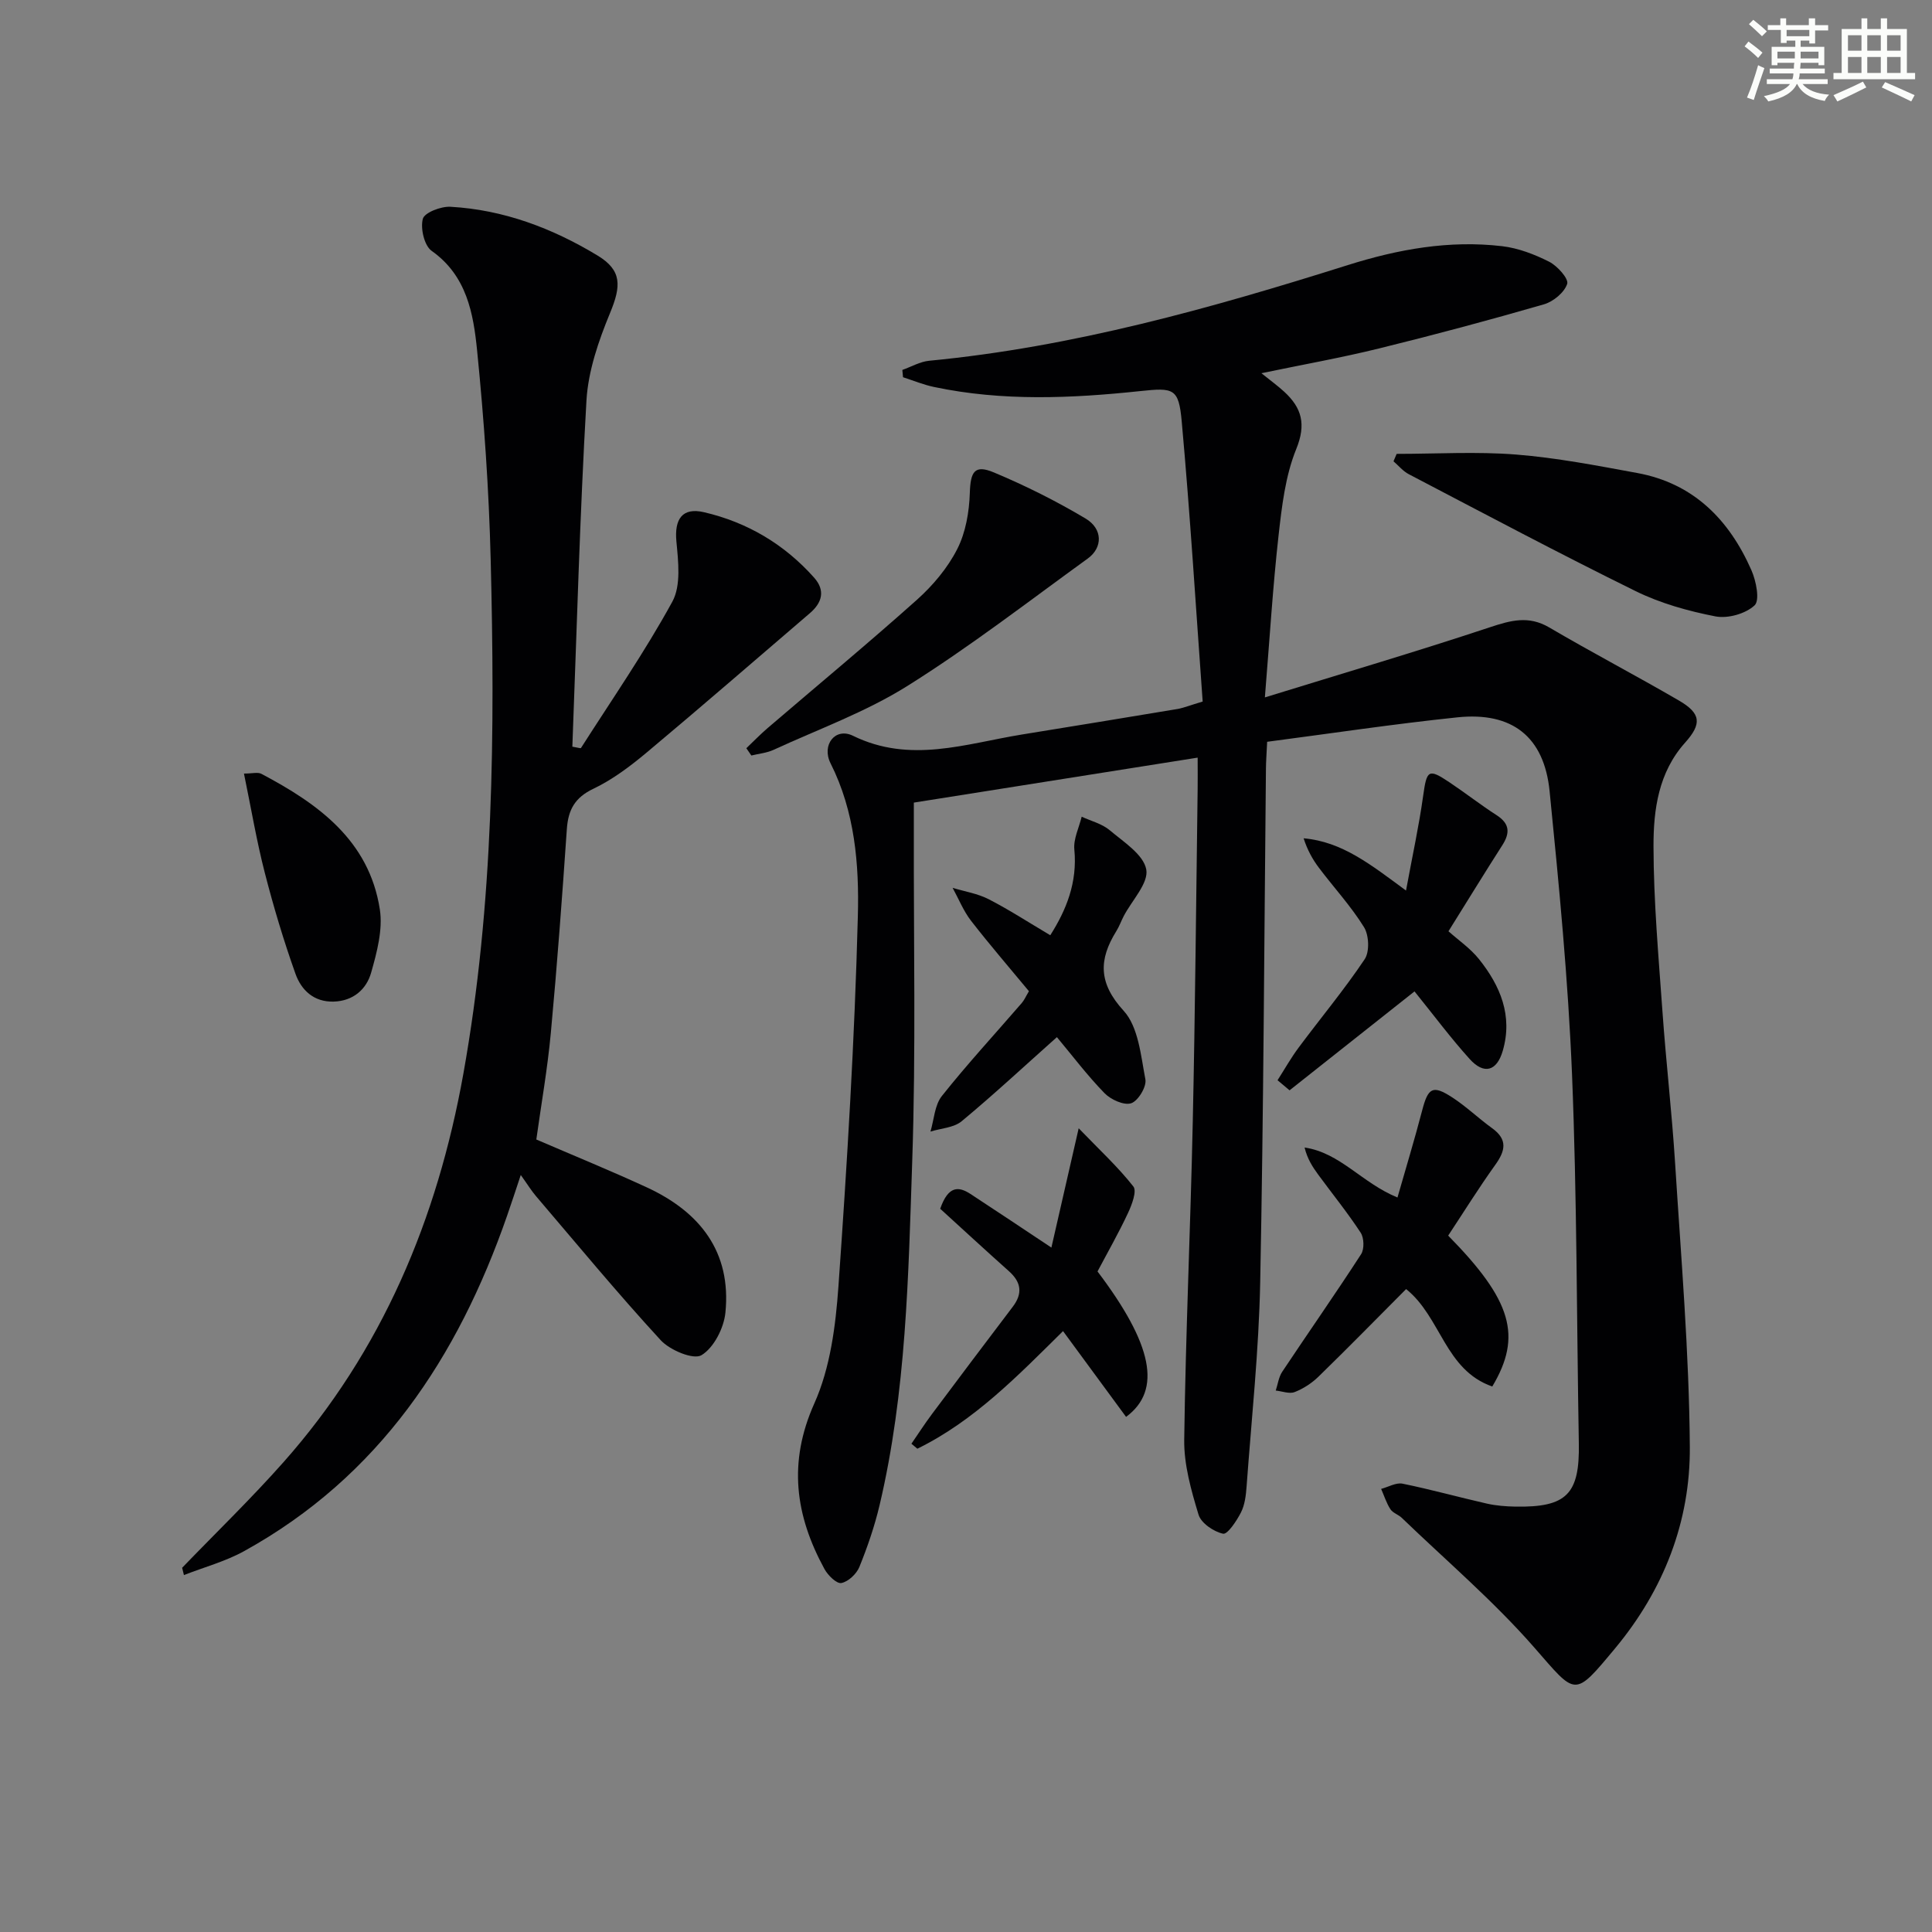
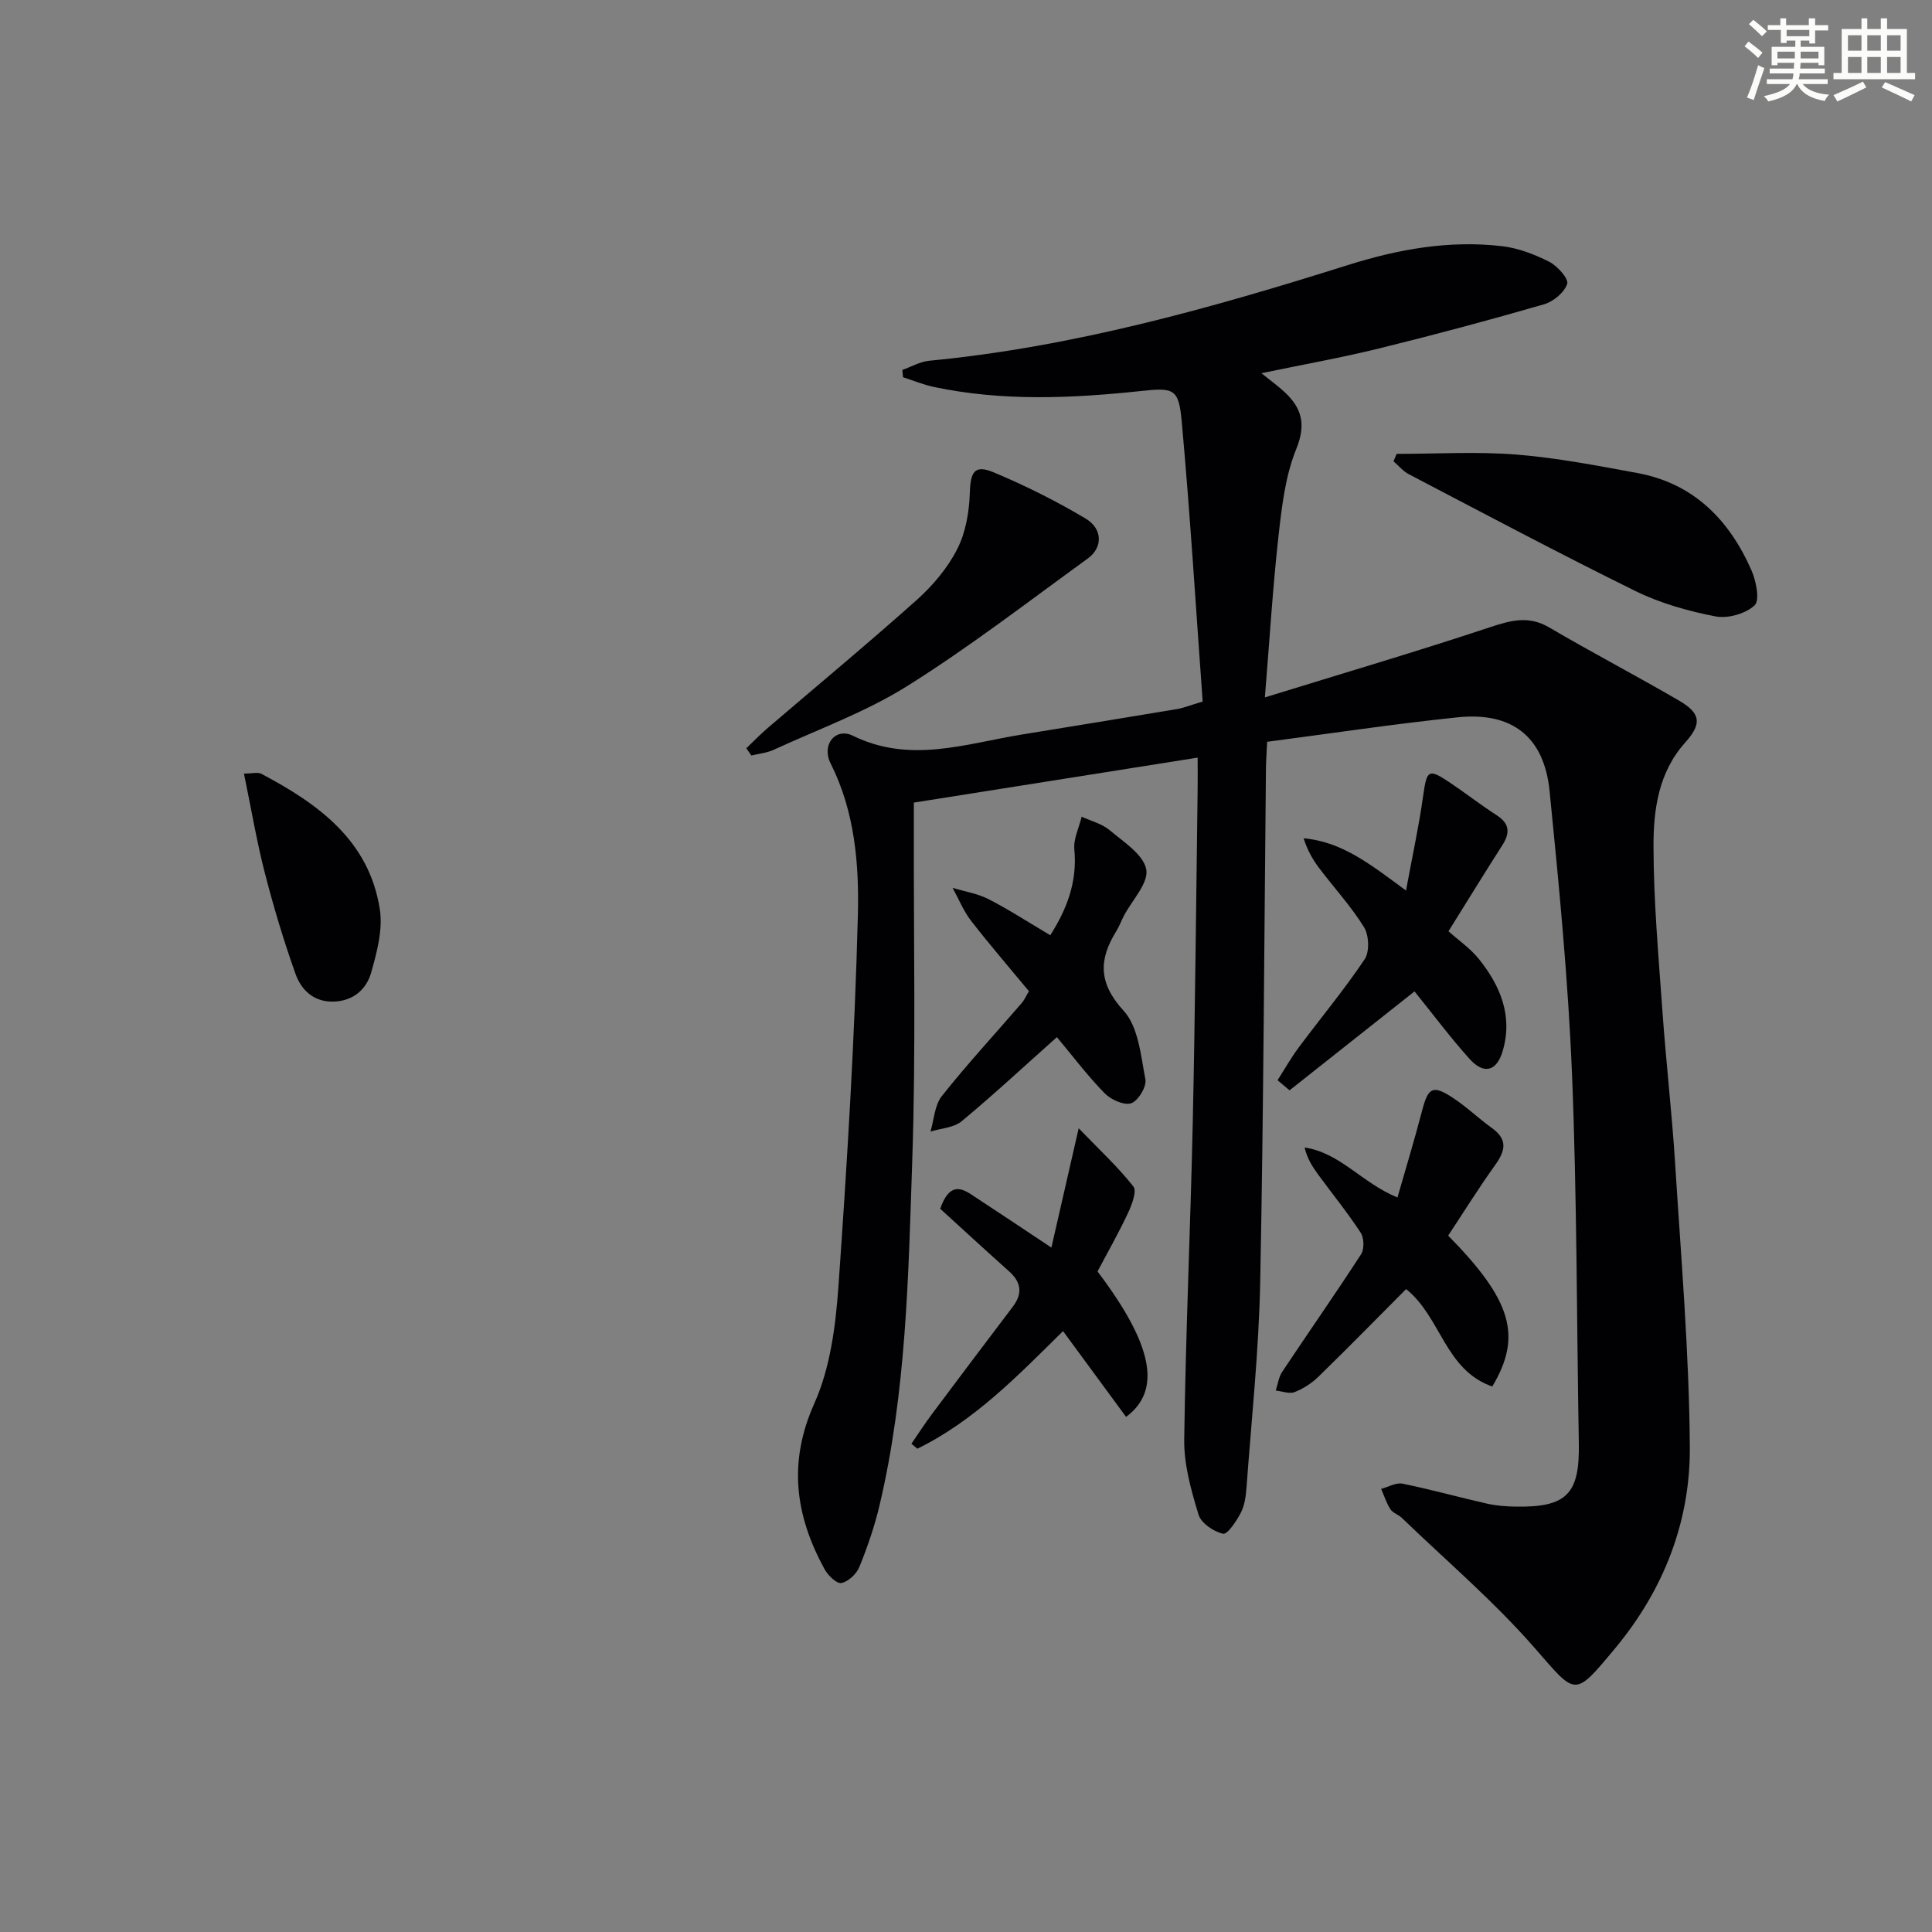
<svg xmlns="http://www.w3.org/2000/svg" enable-background="new 0 0 400 400" viewBox="0 0 400 400">
  <rect x="0" y="0" width="400" height="400" fill="#808080" stroke="none" />
  <g fill="#010103">
    <path d="m249 145.25c-1.4-19.32-2.59-38.7-4.34-58.03-.62-6.86-1.68-6.98-8.58-6.25-14.26 1.51-28.53 2.14-42.7-.85-2.19-.46-4.28-1.33-6.42-2.02-.05-.5-.1-1.01-.14-1.51 1.85-.65 3.66-1.72 5.56-1.9 29.76-2.85 58.33-10.87 86.68-19.81 10.44-3.29 21.02-5.19 31.93-3.91 3.35.39 6.72 1.69 9.75 3.22 1.7.86 4.07 3.52 3.73 4.58-.58 1.78-2.87 3.68-4.82 4.24-11.31 3.27-22.69 6.32-34.12 9.13-7.83 1.93-15.79 3.34-24.37 5.13 1.94 1.56 3.39 2.61 4.71 3.82 3.65 3.35 4.6 6.73 2.5 11.89-2.26 5.56-2.98 11.86-3.66 17.91-1.18 10.52-1.82 21.11-2.83 33.5 16.35-5.05 31.55-9.53 46.58-14.52 4.32-1.43 8.01-2.47 12.28.03 8.86 5.2 17.98 9.97 26.87 15.14 4.57 2.66 4.77 4.81 1.28 8.71-5.52 6.15-6.56 13.87-6.55 21.44.02 11.44 1.05 22.89 1.86 34.32.74 10.44 1.95 20.84 2.61 31.28 1.23 19.57 2.91 39.15 3.05 58.74.12 15.49-5.41 29.64-15.46 41.73-8.61 10.34-8.02 9.81-16.78-.2-8.39-9.59-18.19-17.94-27.39-26.8-.71-.69-1.86-1.01-2.36-1.79-.83-1.28-1.3-2.8-1.92-4.21 1.49-.39 3.09-1.36 4.44-1.08 5.85 1.19 11.61 2.8 17.43 4.12 1.93.44 3.95.59 5.94.63 10.61.18 13.31-2.59 13.12-13.11-.45-25.47-.38-50.95-1.41-76.39-.8-19.57-2.69-39.11-4.64-58.61-1.13-11.32-7.78-16.49-19.11-15.3-13.14 1.37-26.23 3.34-39.37 5.06-.12 2.58-.24 4.06-.25 5.53-.36 35.47-.49 70.95-1.19 106.41-.28 14.1-1.79 28.18-2.82 42.27-.13 1.8-.36 3.75-1.15 5.32-.89 1.76-2.8 4.62-3.71 4.43-1.95-.42-4.56-2.19-5.09-3.96-1.52-5.02-3.03-10.33-2.96-15.5.29-21.96 1.3-43.9 1.77-65.86.5-22.97.69-45.95 1.01-68.92.03-1.81 0-3.61 0-6.44-19.78 3.13-39.02 6.18-58.76 9.31v5.67c-.06 22.82.44 45.66-.33 68.46-.8 23.89-1.23 47.9-6.77 71.36-1.03 4.35-2.5 8.63-4.18 12.77-.59 1.44-2.3 3.05-3.73 3.32-.98.18-2.79-1.6-3.5-2.91-6.03-11.06-7.58-22.02-2.09-34.28 3.3-7.37 4.41-16.05 4.99-24.24 1.8-25.53 3.36-51.1 4.02-76.69.28-10.66-.61-21.58-5.65-31.59-1.92-3.81.98-7.5 4.63-5.71 11.86 5.81 23.33 1.64 34.95-.25 10.81-1.76 21.62-3.51 32.42-5.32 1.24-.25 2.46-.75 5.04-1.51z" />
-     <path d="m37.71 324.59c7.01-7.27 14.29-14.31 20.98-21.86 20.43-23.04 31.85-50.35 37.24-80.4 6.32-35.25 6.55-70.86 5.66-106.49-.36-14.44-1.37-28.89-2.81-43.27-.77-7.66-2.13-15.48-9.41-20.63-1.53-1.08-2.35-4.65-1.83-6.63.35-1.3 3.76-2.61 5.71-2.5 11.01.61 21.12 4.44 30.46 10.09 5.09 3.08 4.91 6.31 2.6 11.89-2.38 5.76-4.53 11.99-4.89 18.13-1.38 23.9-2.01 47.84-2.92 71.67 1.19.2 1.71.38 1.78.28 6.41-10.04 13.21-19.87 18.92-30.3 1.83-3.35 1.23-8.33.84-12.49-.43-4.57 1.19-7.09 5.72-6.03 8.95 2.08 16.64 6.63 22.79 13.54 2.37 2.66 1.67 5.18-.87 7.36-11.22 9.61-22.38 19.3-33.72 28.79-3.43 2.87-7.1 5.65-11.1 7.56-3.85 1.83-5.22 4.36-5.5 8.34-.97 14.1-2.01 28.19-3.32 42.26-.69 7.41-1.99 14.76-3 22.02 7.72 3.33 15.4 6.46 22.91 9.93 10.97 5.07 17.5 13.35 16.24 25.91-.32 3.2-2.4 7.28-4.96 8.82-1.67 1-6.54-1.04-8.45-3.12-8.89-9.66-17.26-19.8-25.79-29.79-.96-1.12-1.73-2.39-3.17-4.4-1.1 3.28-1.93 5.87-2.83 8.43-10.21 29.37-26.51 54.01-54.44 69.44-3.89 2.15-8.3 3.33-12.47 4.96-.12-.49-.24-1-.37-1.51z" />
    <path d="m308.96 287.06c-9.83-3.43-10.58-14.36-17.84-20.17-5.94 5.96-11.96 12.11-18.12 18.11-1.39 1.36-3.15 2.51-4.95 3.21-1.1.43-2.6-.17-3.92-.31.43-1.3.6-2.78 1.34-3.89 5.41-8.13 11.02-16.14 16.33-24.34.69-1.07.62-3.38-.09-4.46-2.71-4.14-5.84-8-8.77-11.99-1.19-1.62-2.28-3.31-2.84-5.64 7.4 1.1 11.81 7.3 19.23 10.35 1.73-6.05 3.53-11.96 5.09-17.94 1.25-4.81 2.17-5.43 6.26-2.78 2.91 1.89 5.44 4.35 8.26 6.38 3.26 2.36 2.72 4.68.64 7.58-3.45 4.82-6.58 9.85-9.75 14.65 13.2 13.42 15.36 20.8 9.13 31.24z" />
    <path d="m264.5 223.65c1.45-2.26 2.77-4.61 4.37-6.76 4.55-6.11 9.44-11.98 13.67-18.29 1.04-1.55.9-4.96-.13-6.63-2.69-4.35-6.23-8.18-9.33-12.29-1.34-1.77-2.42-3.74-3.18-6.12 8 .71 13.86 5.42 21.2 10.82 1.32-7.18 2.68-13.36 3.55-19.62.75-5.34 1.07-5.71 5.43-2.8 3.31 2.21 6.46 4.68 9.8 6.83 2.75 1.78 2.76 3.72 1.13 6.25-3.59 5.6-7.06 11.27-11.12 17.77 2.02 1.81 4.52 3.52 6.33 5.78 4.41 5.52 7.02 11.71 4.91 18.97-1.23 4.23-3.88 4.99-6.86 1.69-3.88-4.3-7.35-8.96-11.41-13.99-8.74 6.92-17.3 13.7-25.87 20.48-.82-.69-1.66-1.39-2.49-2.09z" />
    <path d="m289.16 93.97c8.25 0 16.55-.51 24.75.14 8.4.67 16.75 2.29 25.06 3.82 11.66 2.14 19.04 9.67 23.64 20.12.98 2.22 1.78 6.23.66 7.28-1.85 1.74-5.53 2.78-8.09 2.29-5.65-1.1-11.39-2.7-16.53-5.23-15.8-7.77-31.36-16.05-46.97-24.21-1.2-.62-2.12-1.77-3.17-2.67.22-.52.44-1.03.65-1.54z" />
    <path d="m218.82 214.73c-6.76 6.02-13.09 11.91-19.73 17.42-1.62 1.34-4.27 1.45-6.45 2.13.75-2.49.86-5.48 2.37-7.37 5.26-6.62 11-12.84 16.53-19.24.53-.61.86-1.4 1.49-2.45-4-4.84-8.13-9.61-11.99-14.59-1.57-2.03-2.56-4.53-3.81-6.81 2.51.76 5.19 1.18 7.48 2.36 4.21 2.16 8.19 4.76 12.74 7.45 3.3-5.2 5.64-10.9 4.98-17.75-.21-2.19.97-4.52 1.52-6.79 1.95.9 4.19 1.45 5.78 2.78 2.89 2.44 7 5.03 7.59 8.13.53 2.82-2.95 6.39-4.65 9.64-.54 1.03-.93 2.15-1.54 3.13-3.66 5.89-3.75 10.75 1.5 16.49 3.07 3.35 3.57 9.29 4.51 14.21.29 1.51-1.51 4.48-2.95 4.95-1.5.48-4.22-.76-5.52-2.1-3.58-3.68-6.69-7.81-9.85-11.59z" />
    <path d="m227.23 263.24c11.38 15.04 13.41 24.57 5.91 30.11-4.27-5.81-8.54-11.62-13.05-17.76-9.34 9.22-18.38 18.58-30.16 24.35-.41-.34-.82-.69-1.23-1.03 1.4-2.03 2.74-4.12 4.22-6.1 5.56-7.44 11.14-14.86 16.76-22.26 2.1-2.76 1.75-5.09-.79-7.36-4.94-4.41-9.81-8.9-14.23-12.93 1.68-4.83 3.84-4.65 6.27-3.06 5.27 3.44 10.5 6.95 16.75 11.1 1.84-8.04 3.57-15.58 5.65-24.7 4.32 4.48 8.15 8.01 11.32 12.05.76.96-.31 3.78-1.1 5.47-1.95 4.18-4.25 8.2-6.32 12.12z" />
    <path d="m154.52 154.91c1.45-1.38 2.84-2.82 4.36-4.13 10.34-8.86 20.83-17.55 30.98-26.62 3.29-2.95 6.33-6.56 8.32-10.47 1.76-3.44 2.48-7.69 2.61-11.61.14-4.41.96-5.96 5-4.26 6.52 2.73 12.9 5.92 18.97 9.54 3.58 2.13 3.57 6.02.46 8.27-12.35 8.94-24.45 18.3-37.34 26.38-8.62 5.41-18.42 8.95-27.73 13.24-1.41.65-3.06.79-4.59 1.17-.35-.5-.69-1-1.04-1.51z" />
    <path d="m50.51 160.16c1.73 0 2.86-.34 3.6.05 11.77 6.21 22.31 13.79 24.53 28.06.65 4.2-.6 8.88-1.8 13.11-.98 3.45-3.71 5.87-7.75 5.99-4.13.12-6.72-2.39-7.92-5.77-2.44-6.85-4.53-13.83-6.34-20.87-1.69-6.55-2.81-13.25-4.32-20.57z" />
  </g>
  <path d="m361.2 9.6.8-1c.9.7 1.9 1.4 2.9 2.3l-.9 1.1c-1-1-2-1.8-2.8-2.4zm.5 10.6c.9-2.1 1.6-4.3 2.3-6.7.4.2.8.4 1.3.6-.7 2.1-1.5 4.3-2.2 6.6zm.4-15.2.9-.9c1 .8 2 1.6 2.8 2.4l-1 1c-.9-.9-1.8-1.7-2.7-2.5zm12.5-1.2h1.2v1.4h2.7v1.1h-2.7v2.7h-1.2v-.6h-1.8v1.3h4.9v3.8h-1.2v-.5h-3.7c0 .4-.1.9-.1 1.2h5.1v1h-5.2c0 .5-.1.9-.2 1.2h6v1h-5.2c1.1 1.3 2.9 2 5.5 2.2-.4.4-.7.8-.9 1.3-2.9-.5-4.8-1.6-5.7-3.5h-.1c-.8 1.7-2.7 2.9-5.9 3.6-.2-.4-.6-.8-.9-1.1 2.8-.6 4.6-1.4 5.4-2.5h-4.8v-1h5.3c.1-.3.2-.7.2-1.2h-4.9v-1h5c0-.4 0-.8.1-1.2h-3.5v.5h-1.2v-3.8h4.9v-1.3h-1.8v.5h-1.2v-2.7h-2.7v-1h2.6v-1.4h1.2v1.4h4.7v-1.4zm-6.6 8.3h3.6c0-.4 0-.9 0-1.4h-3.6zm1.9-4.6h4.7v-1.3h-4.7zm6.6 3.2h-3.7v1.4h3.7z" fill="#fbfcfa" />
  <path d="m385.3 3.8h1.3v2.2h2.8v-2.2h1.3v2.2h4.1v9.1h1.7v1.3h-16.9v-1.3h1.7v-9.1h4.1v-2.2zm.4 13.1.7 1.2c-1.8.9-3.8 1.9-6 2.9-.2-.4-.5-.8-.8-1.3 2.3-1 4.3-1.9 6.1-2.8zm-3.1-6.4h2.8v-3.2h-2.8zm0 4.6h2.8v-3.3h-2.8zm4-4.6h2.8v-3.2h-2.8zm0 4.6h2.8v-3.3h-2.8zm3.7 1.9c2.1.9 4.1 1.8 6.1 2.7l-.7 1.3c-2.2-1.1-4.2-2-6.1-2.9zm3.2-9.7h-2.8v3.2h2.8zm-2.8 7.8h2.8v-3.3h-2.8z" fill="#fbfcfa" />
</svg>